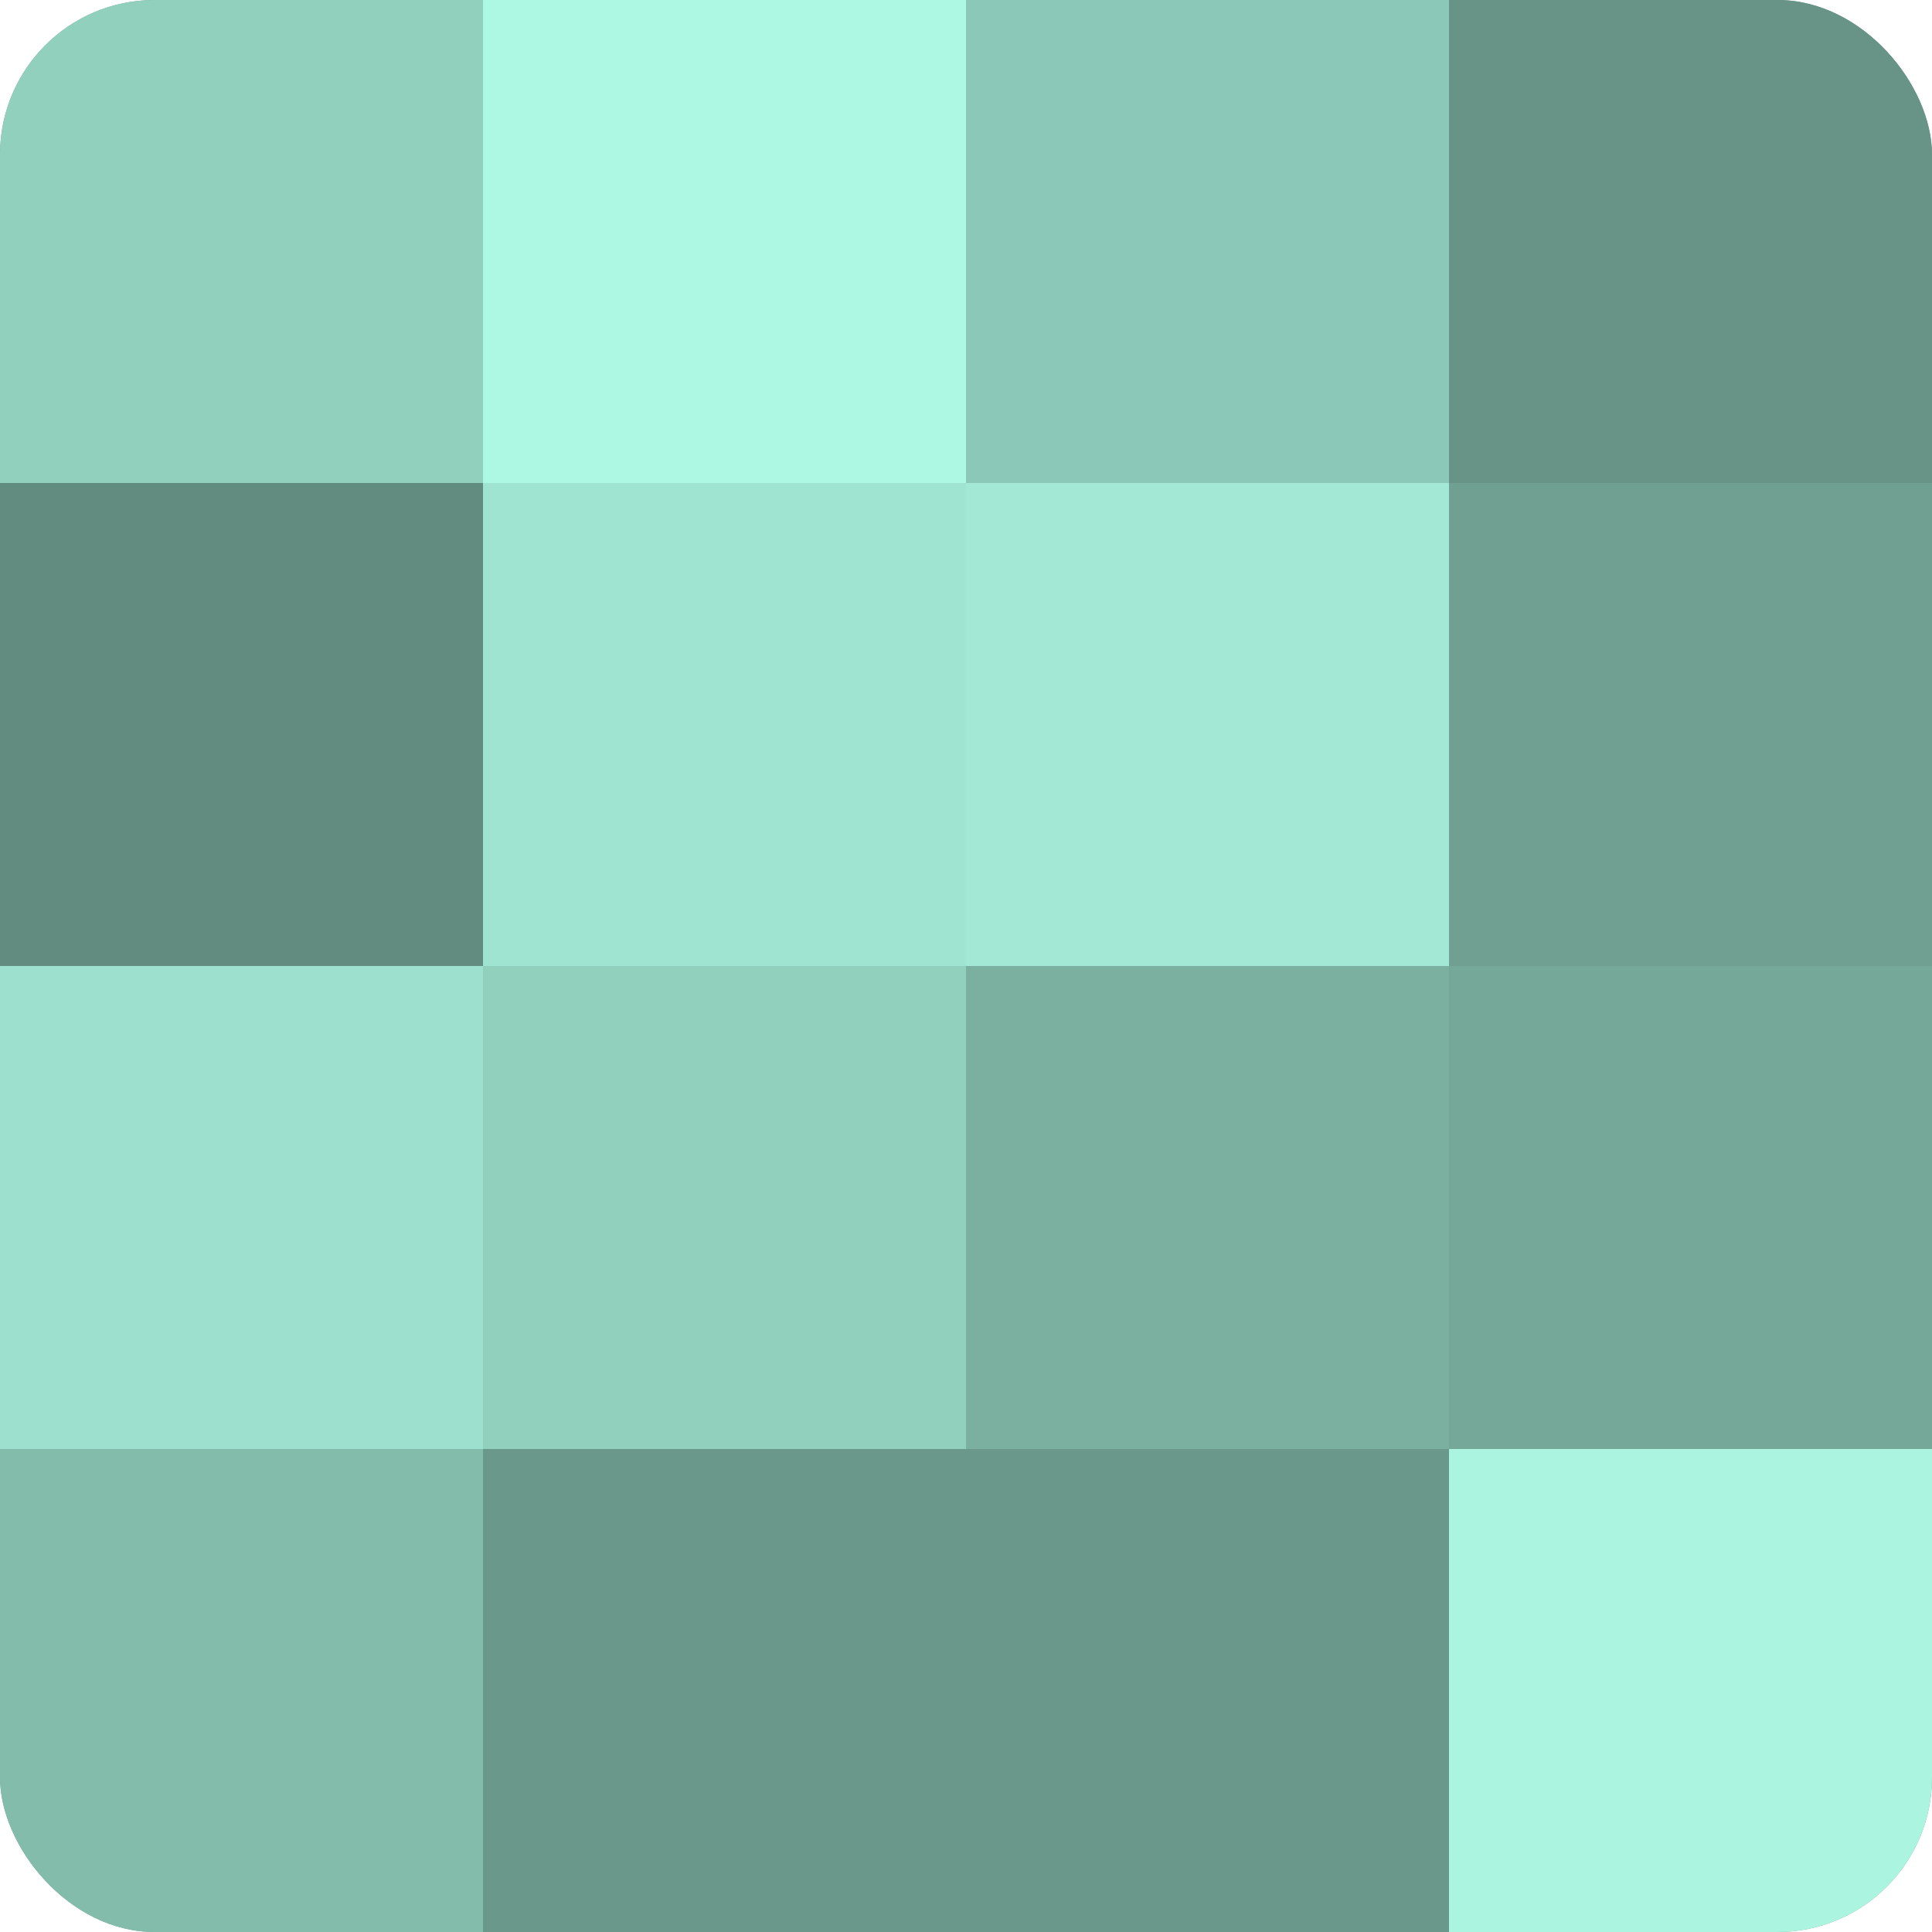
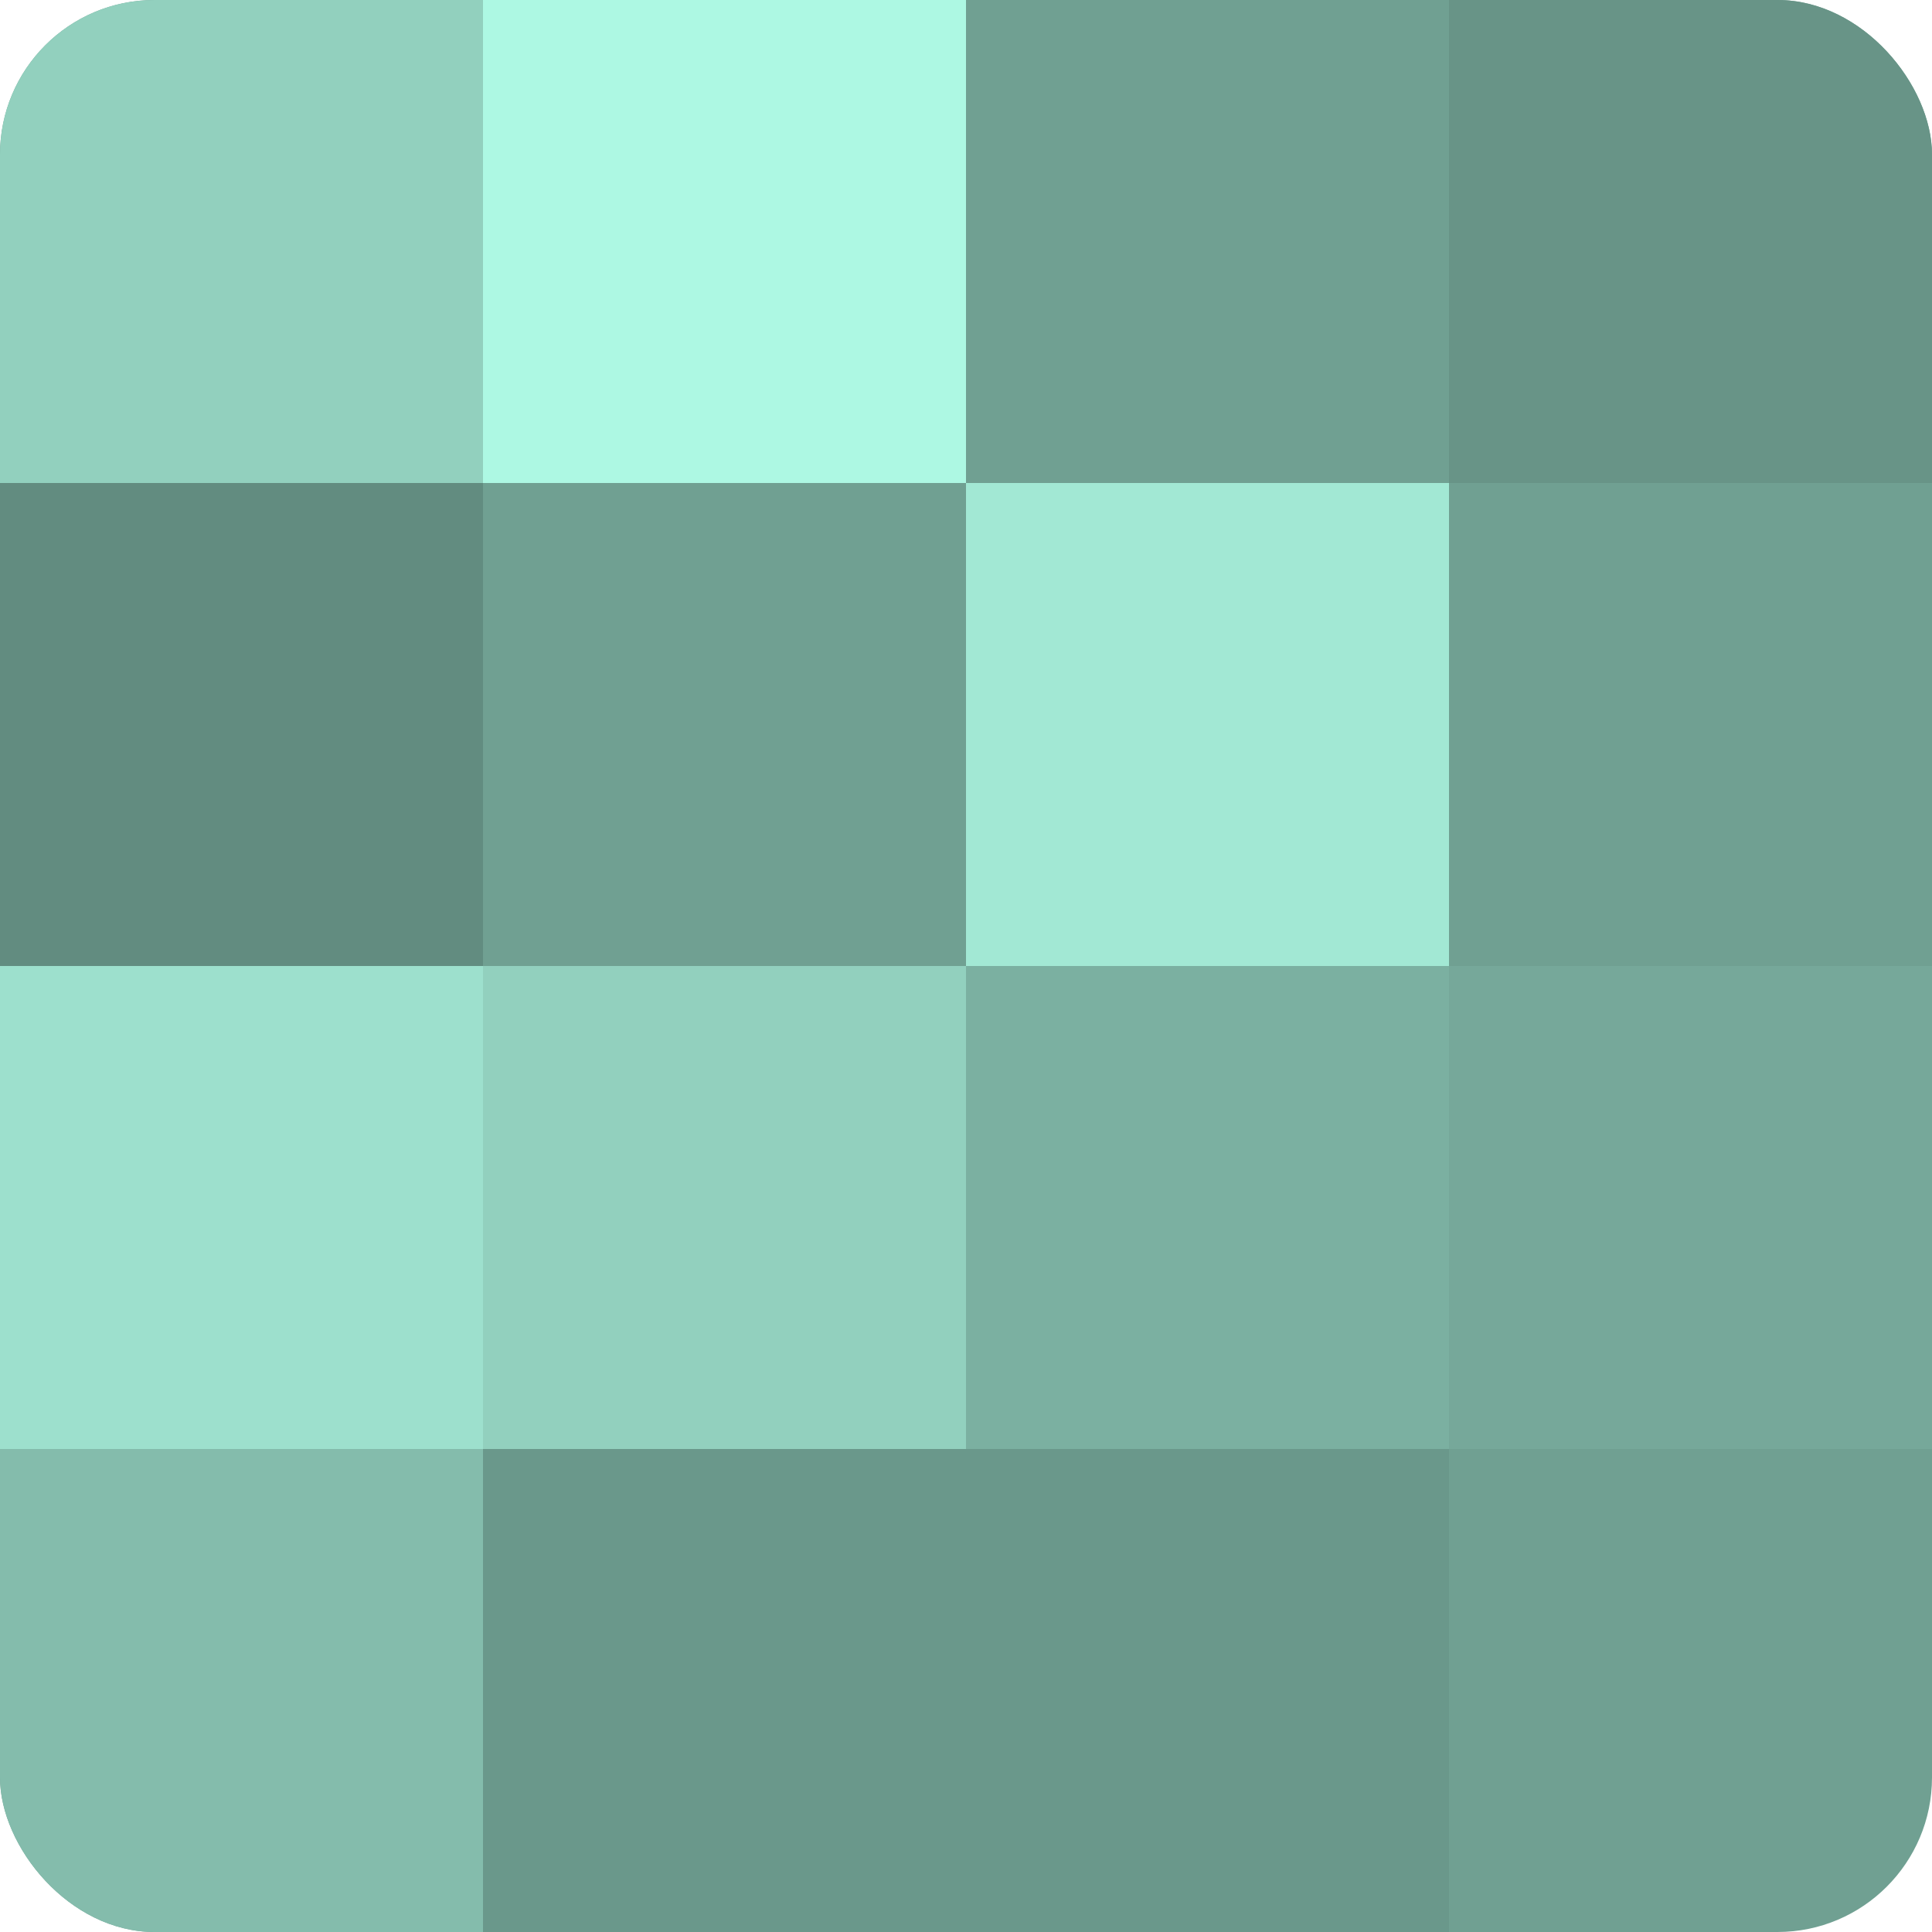
<svg xmlns="http://www.w3.org/2000/svg" width="80" height="80" viewBox="0 0 100 100" preserveAspectRatio="xMidYMid meet">
  <defs>
    <clipPath id="c" width="100" height="100">
      <rect width="100" height="100" rx="8" ry="8" />
    </clipPath>
  </defs>
  <g clip-path="url(#c)">
    <rect width="100" height="100" fill="#70a092" />
    <rect width="25" height="25" fill="#92d0be" />
    <rect y="25" width="25" height="25" fill="#628c80" />
    <rect y="50" width="25" height="25" fill="#9de0cd" />
    <rect y="75" width="25" height="25" fill="#84bcac" />
    <rect x="25" width="25" height="25" fill="#adf8e3" />
-     <rect x="25" y="25" width="25" height="25" fill="#9fe4d0" />
    <rect x="25" y="50" width="25" height="25" fill="#92d0be" />
    <rect x="25" y="75" width="25" height="25" fill="#6a988b" />
-     <rect x="50" width="25" height="25" fill="#8cc8b7" />
    <rect x="50" y="25" width="25" height="25" fill="#a2e8d4" />
    <rect x="50" y="50" width="25" height="25" fill="#7bb0a1" />
    <rect x="50" y="75" width="25" height="25" fill="#6a988b" />
    <rect x="75" width="25" height="25" fill="#689487" />
    <rect x="75" y="25" width="25" height="25" fill="#70a092" />
    <rect x="75" y="50" width="25" height="25" fill="#76a89a" />
-     <rect x="75" y="75" width="25" height="25" fill="#abf4df" />
  </g>
</svg>